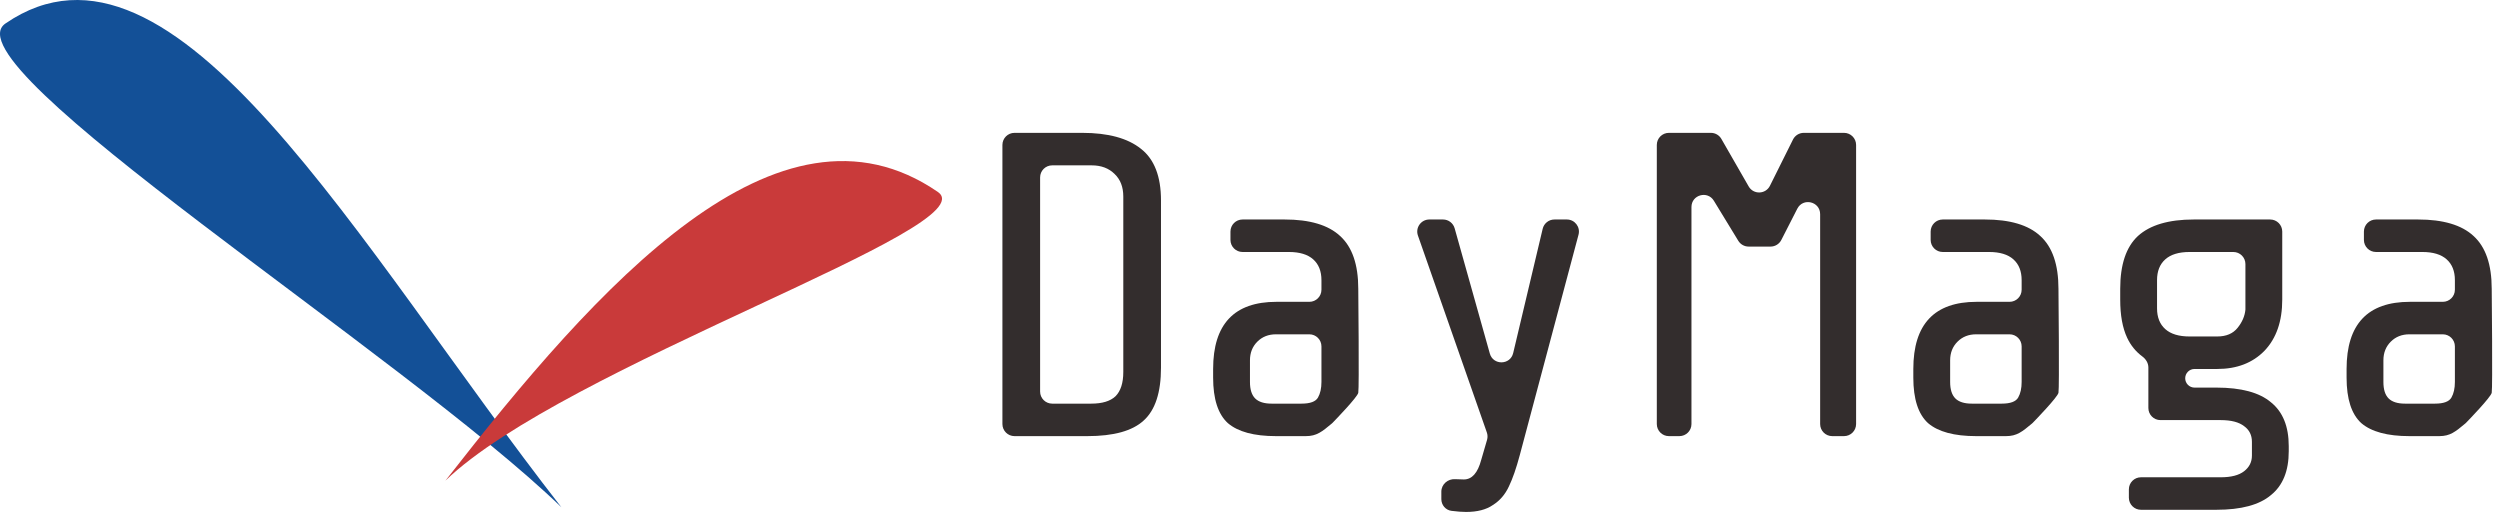
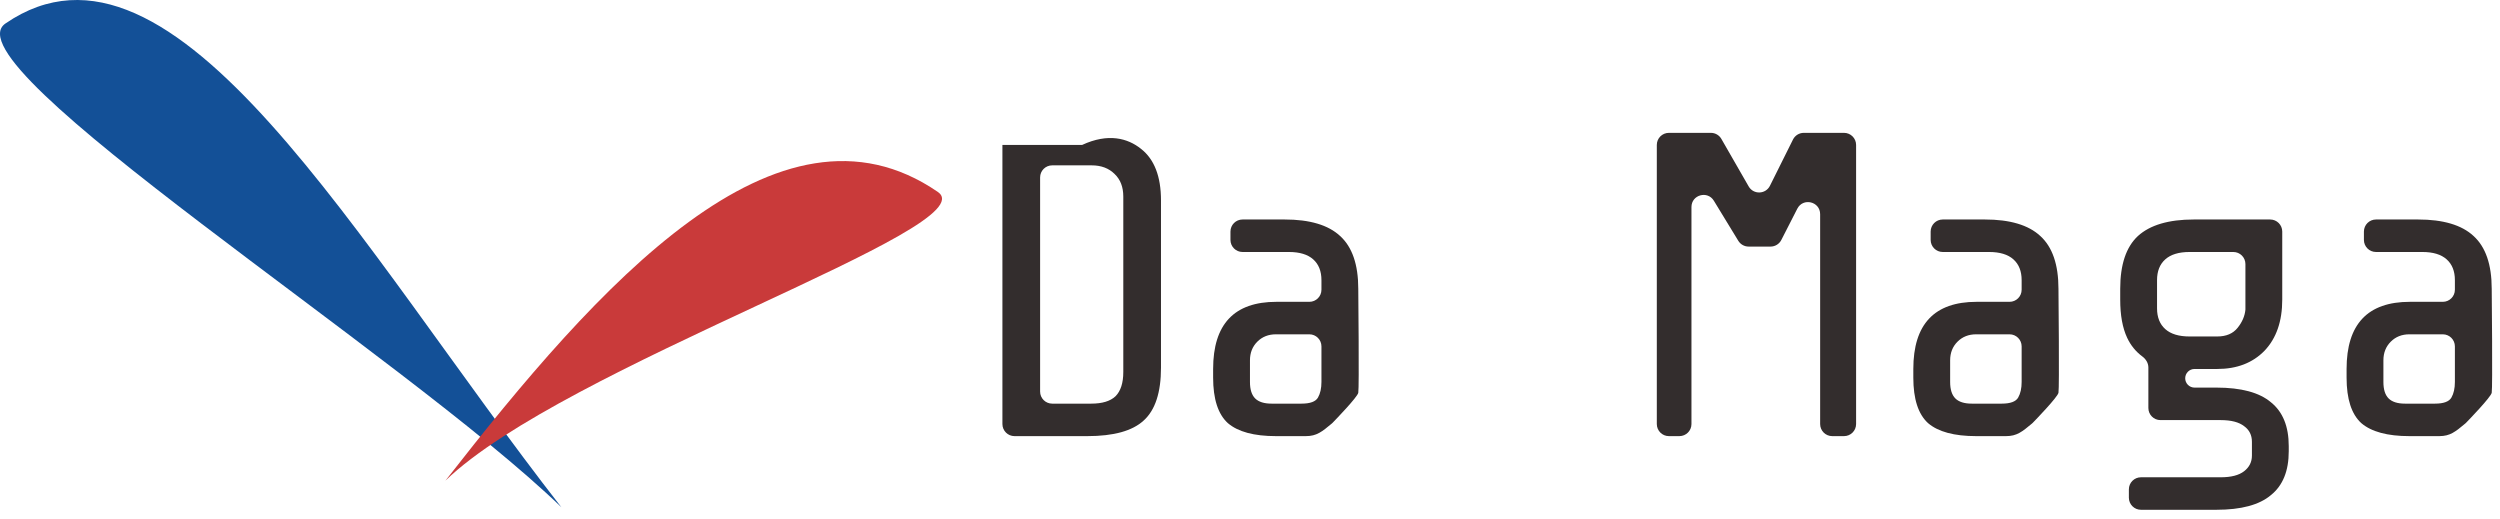
<svg xmlns="http://www.w3.org/2000/svg" width="207" height="43" viewBox="0 0 207 43" fill="none">
  <g id="ãã­ããã£1=mark">
    <g id="logo/mark">
      <path d="M46.481 42C33.351 29.322 -4.551 5.38 0.452 1.945C14.461 -7.672 29.622 20.386 46.481 42Z" fill="#135097" />
      <path d="M36.878 39.8C46.694 30.323 81.867 18.784 77.651 15.89C64.42 6.808 49.482 23.643 36.878 39.8Z" fill="#C93A3A" />
      <path d="M189.508 37.367C189.508 38.993 189.018 40.201 188.038 40.99C187.081 41.803 185.574 42.21 183.518 42.21H177.271C176.719 42.21 176.271 41.762 176.271 41.21V40.519C176.271 39.967 176.719 39.519 177.271 39.519H183.876C184.737 39.519 185.383 39.352 185.813 39.017C186.244 38.682 186.459 38.252 186.459 37.725V36.578C186.459 36.027 186.244 35.597 185.813 35.286C185.383 34.951 184.737 34.784 183.876 34.784H178.885C178.333 34.784 177.885 34.336 177.885 33.784V30.427C177.885 30.061 177.679 29.732 177.385 29.515C176.844 29.114 176.424 28.599 176.128 27.968C175.745 27.155 175.554 26.102 175.554 24.811V23.914C175.554 21.905 176.044 20.447 177.024 19.538C178.029 18.629 179.571 18.174 181.652 18.174H187.97C188.523 18.174 188.97 18.622 188.97 19.174V24.811C188.97 26.605 188.48 28.016 187.499 29.044C186.519 30.049 185.216 30.551 183.589 30.551H181.706C181.28 30.551 180.935 30.896 180.935 31.322C180.935 31.748 181.28 32.093 181.706 32.093H183.518C185.574 32.093 187.081 32.5 188.038 33.313C189.018 34.102 189.508 35.31 189.508 36.936V37.367ZM183.589 27.86C184.331 27.86 184.893 27.621 185.275 27.143C185.658 26.665 185.873 26.162 185.921 25.636V21.865C185.921 21.313 185.473 20.865 184.921 20.865H181.293C180.409 20.865 179.739 21.068 179.285 21.475C178.83 21.881 178.603 22.455 178.603 23.197V25.529C178.603 26.27 178.83 26.844 179.285 27.25C179.739 27.657 180.409 27.86 181.293 27.86H183.589Z" fill="#332D2D" />
      <path d="M151.708 36.111C151.155 36.111 150.708 35.663 150.708 35.111V17.735C150.708 16.684 149.296 16.344 148.817 17.279L147.492 19.872C147.321 20.206 146.977 20.417 146.601 20.417H144.785C144.436 20.417 144.113 20.235 143.931 19.938L141.907 16.62C141.381 15.758 140.053 16.131 140.053 17.141V35.111C140.053 35.663 139.606 36.111 139.053 36.111H138.184C137.631 36.111 137.184 35.663 137.184 35.111V12C137.184 11.448 137.631 11 138.184 11H141.663C142.021 11 142.352 11.191 142.53 11.502L144.789 15.435C145.186 16.127 146.195 16.097 146.551 15.383L148.459 11.554C148.628 11.215 148.974 11 149.354 11H152.685C153.237 11 153.685 11.448 153.685 12V35.111C153.685 35.663 153.237 36.111 152.685 36.111H151.708Z" fill="#332D2D" />
-       <path d="M125.836 37.69C125.549 38.766 125.25 39.627 124.939 40.272C124.628 40.942 124.186 41.456 123.612 41.815C123.062 42.198 122.32 42.389 121.388 42.389C121.061 42.389 120.659 42.359 120.181 42.298C119.696 42.236 119.343 41.815 119.343 41.327V40.708C119.343 40.099 119.882 39.637 120.489 39.675C120.737 39.691 120.976 39.699 121.208 39.699C121.878 39.699 122.356 39.16 122.643 38.084L123.128 36.419C123.186 36.219 123.18 36.005 123.111 35.809L117.405 19.505C117.177 18.855 117.66 18.174 118.349 18.174H119.482C119.93 18.174 120.323 18.473 120.445 18.904L123.357 29.273C123.636 30.266 125.054 30.237 125.292 29.233L127.734 18.944C127.841 18.493 128.244 18.174 128.707 18.174H129.736C130.393 18.174 130.871 18.797 130.702 19.432L125.836 37.69Z" fill="#332D2D" />
      <path d="M110.346 35C110.323 35.024 110.299 35.046 110.273 35.068C109.458 35.749 109.019 36.111 108.124 36.111H105.649C103.831 36.111 102.504 35.752 101.667 35.035C100.854 34.294 100.447 33.038 100.447 31.268V30.551C100.447 26.844 102.193 24.991 105.685 24.991H108.416C108.968 24.991 109.416 24.543 109.416 23.991V23.197C109.416 22.455 109.188 21.881 108.734 21.475C108.28 21.068 107.61 20.865 106.725 20.865H102.882C102.33 20.865 101.882 20.417 101.882 19.865V19.174C101.882 18.622 102.33 18.174 102.882 18.174H106.366C108.447 18.174 109.978 18.629 110.958 19.538C111.962 20.446 112.464 21.903 112.465 23.909C112.465 23.913 112.465 23.912 112.465 23.915C112.466 24.025 112.548 32.132 112.465 32.524C112.388 32.889 110.615 34.724 110.346 35ZM107.765 33.421C108.483 33.421 108.937 33.253 109.129 32.918C109.32 32.584 109.416 32.153 109.416 31.627V28.681C109.416 28.129 108.968 27.681 108.416 27.681H105.649C105.027 27.681 104.513 27.884 104.106 28.291C103.7 28.697 103.497 29.212 103.497 29.833V31.627C103.497 32.249 103.64 32.703 103.927 32.99C104.214 33.277 104.668 33.421 105.29 33.421H107.765Z" fill="#332D2D" />
      <path d="M168.322 35C168.299 35.024 168.275 35.046 168.249 35.068C167.433 35.749 166.995 36.111 166.1 36.111H163.625C161.807 36.111 160.48 35.752 159.643 35.035C158.83 34.294 158.423 33.038 158.423 31.268V30.551C158.423 26.844 160.169 24.991 163.661 24.991H166.392C166.944 24.991 167.392 24.543 167.392 23.991V23.197C167.392 22.455 167.164 21.881 166.71 21.475C166.256 21.068 165.586 20.865 164.701 20.865H160.858C160.306 20.865 159.858 20.417 159.858 19.865V19.174C159.858 18.622 160.306 18.174 160.858 18.174H164.342C166.423 18.174 167.954 18.629 168.934 19.538C169.938 20.446 170.44 21.903 170.441 23.909C170.441 23.913 170.441 23.912 170.441 23.915C170.442 24.025 170.524 32.132 170.441 32.524C170.363 32.889 168.591 34.724 168.322 35ZM165.741 33.421C166.459 33.421 166.913 33.253 167.105 32.918C167.296 32.584 167.392 32.153 167.392 31.627V28.681C167.392 28.129 166.944 27.681 166.392 27.681H163.625C163.003 27.681 162.489 27.884 162.082 28.291C161.676 28.697 161.472 29.212 161.472 29.833V31.627C161.472 32.249 161.616 32.703 161.903 32.99C162.19 33.277 162.644 33.421 163.266 33.421H165.741Z" fill="#332D2D" />
      <path d="M204.196 35C204.172 35.024 204.149 35.046 204.123 35.068C203.307 35.749 202.868 36.111 201.973 36.111H199.498C197.681 36.111 196.353 35.752 195.516 35.035C194.703 34.294 194.297 33.038 194.297 31.268V30.551C194.297 26.844 196.042 24.991 199.534 24.991H202.265C202.817 24.991 203.265 24.543 203.265 23.991V23.197C203.265 22.455 203.038 21.881 202.583 21.475C202.129 21.068 201.459 20.865 200.574 20.865H196.732C196.179 20.865 195.732 20.417 195.732 19.865V19.174C195.732 18.622 196.179 18.174 196.732 18.174H200.216C202.296 18.174 203.827 18.629 204.807 19.538C205.811 20.446 206.313 21.903 206.314 23.909C206.314 23.913 206.314 23.912 206.314 23.915C206.315 24.025 206.397 32.132 206.314 32.524C206.237 32.889 204.464 34.724 204.196 35ZM201.615 33.421C202.332 33.421 202.787 33.253 202.978 32.918C203.169 32.584 203.265 32.153 203.265 31.627V28.681C203.265 28.129 202.817 27.681 202.265 27.681H199.498C198.876 27.681 198.362 27.884 197.956 28.291C197.549 28.697 197.346 29.212 197.346 29.833V31.627C197.346 32.249 197.489 32.703 197.776 32.99C198.063 33.277 198.518 33.421 199.139 33.421H201.615Z" fill="#332D2D" />
-       <path d="M96.13 30.443C96.13 32.5 95.651 33.959 94.695 34.82C93.762 35.681 92.207 36.111 90.031 36.111H84C83.448 36.111 83 35.663 83 35.111V12C83 11.448 83.448 11 84 11H89.601C91.753 11 93.379 11.442 94.479 12.327C95.579 13.188 96.13 14.611 96.13 16.596V30.443ZM93.009 16.273C93.009 15.484 92.769 14.862 92.291 14.408C91.813 13.93 91.179 13.691 90.39 13.691H87.121C86.569 13.691 86.121 14.138 86.121 14.691V32.421C86.121 32.973 86.569 33.421 87.121 33.421H90.354C91.263 33.421 91.932 33.218 92.363 32.811C92.793 32.38 93.009 31.711 93.009 30.802V16.273Z" fill="#332D2D" />
+       <path d="M96.13 30.443C96.13 32.5 95.651 33.959 94.695 34.82C93.762 35.681 92.207 36.111 90.031 36.111H84C83.448 36.111 83 35.663 83 35.111V12H89.601C91.753 11 93.379 11.442 94.479 12.327C95.579 13.188 96.13 14.611 96.13 16.596V30.443ZM93.009 16.273C93.009 15.484 92.769 14.862 92.291 14.408C91.813 13.93 91.179 13.691 90.39 13.691H87.121C86.569 13.691 86.121 14.138 86.121 14.691V32.421C86.121 32.973 86.569 33.421 87.121 33.421H90.354C91.263 33.421 91.932 33.218 92.363 32.811C92.793 32.38 93.009 31.711 93.009 30.802V16.273Z" fill="#332D2D" />
    </g>
  </g>
</svg>